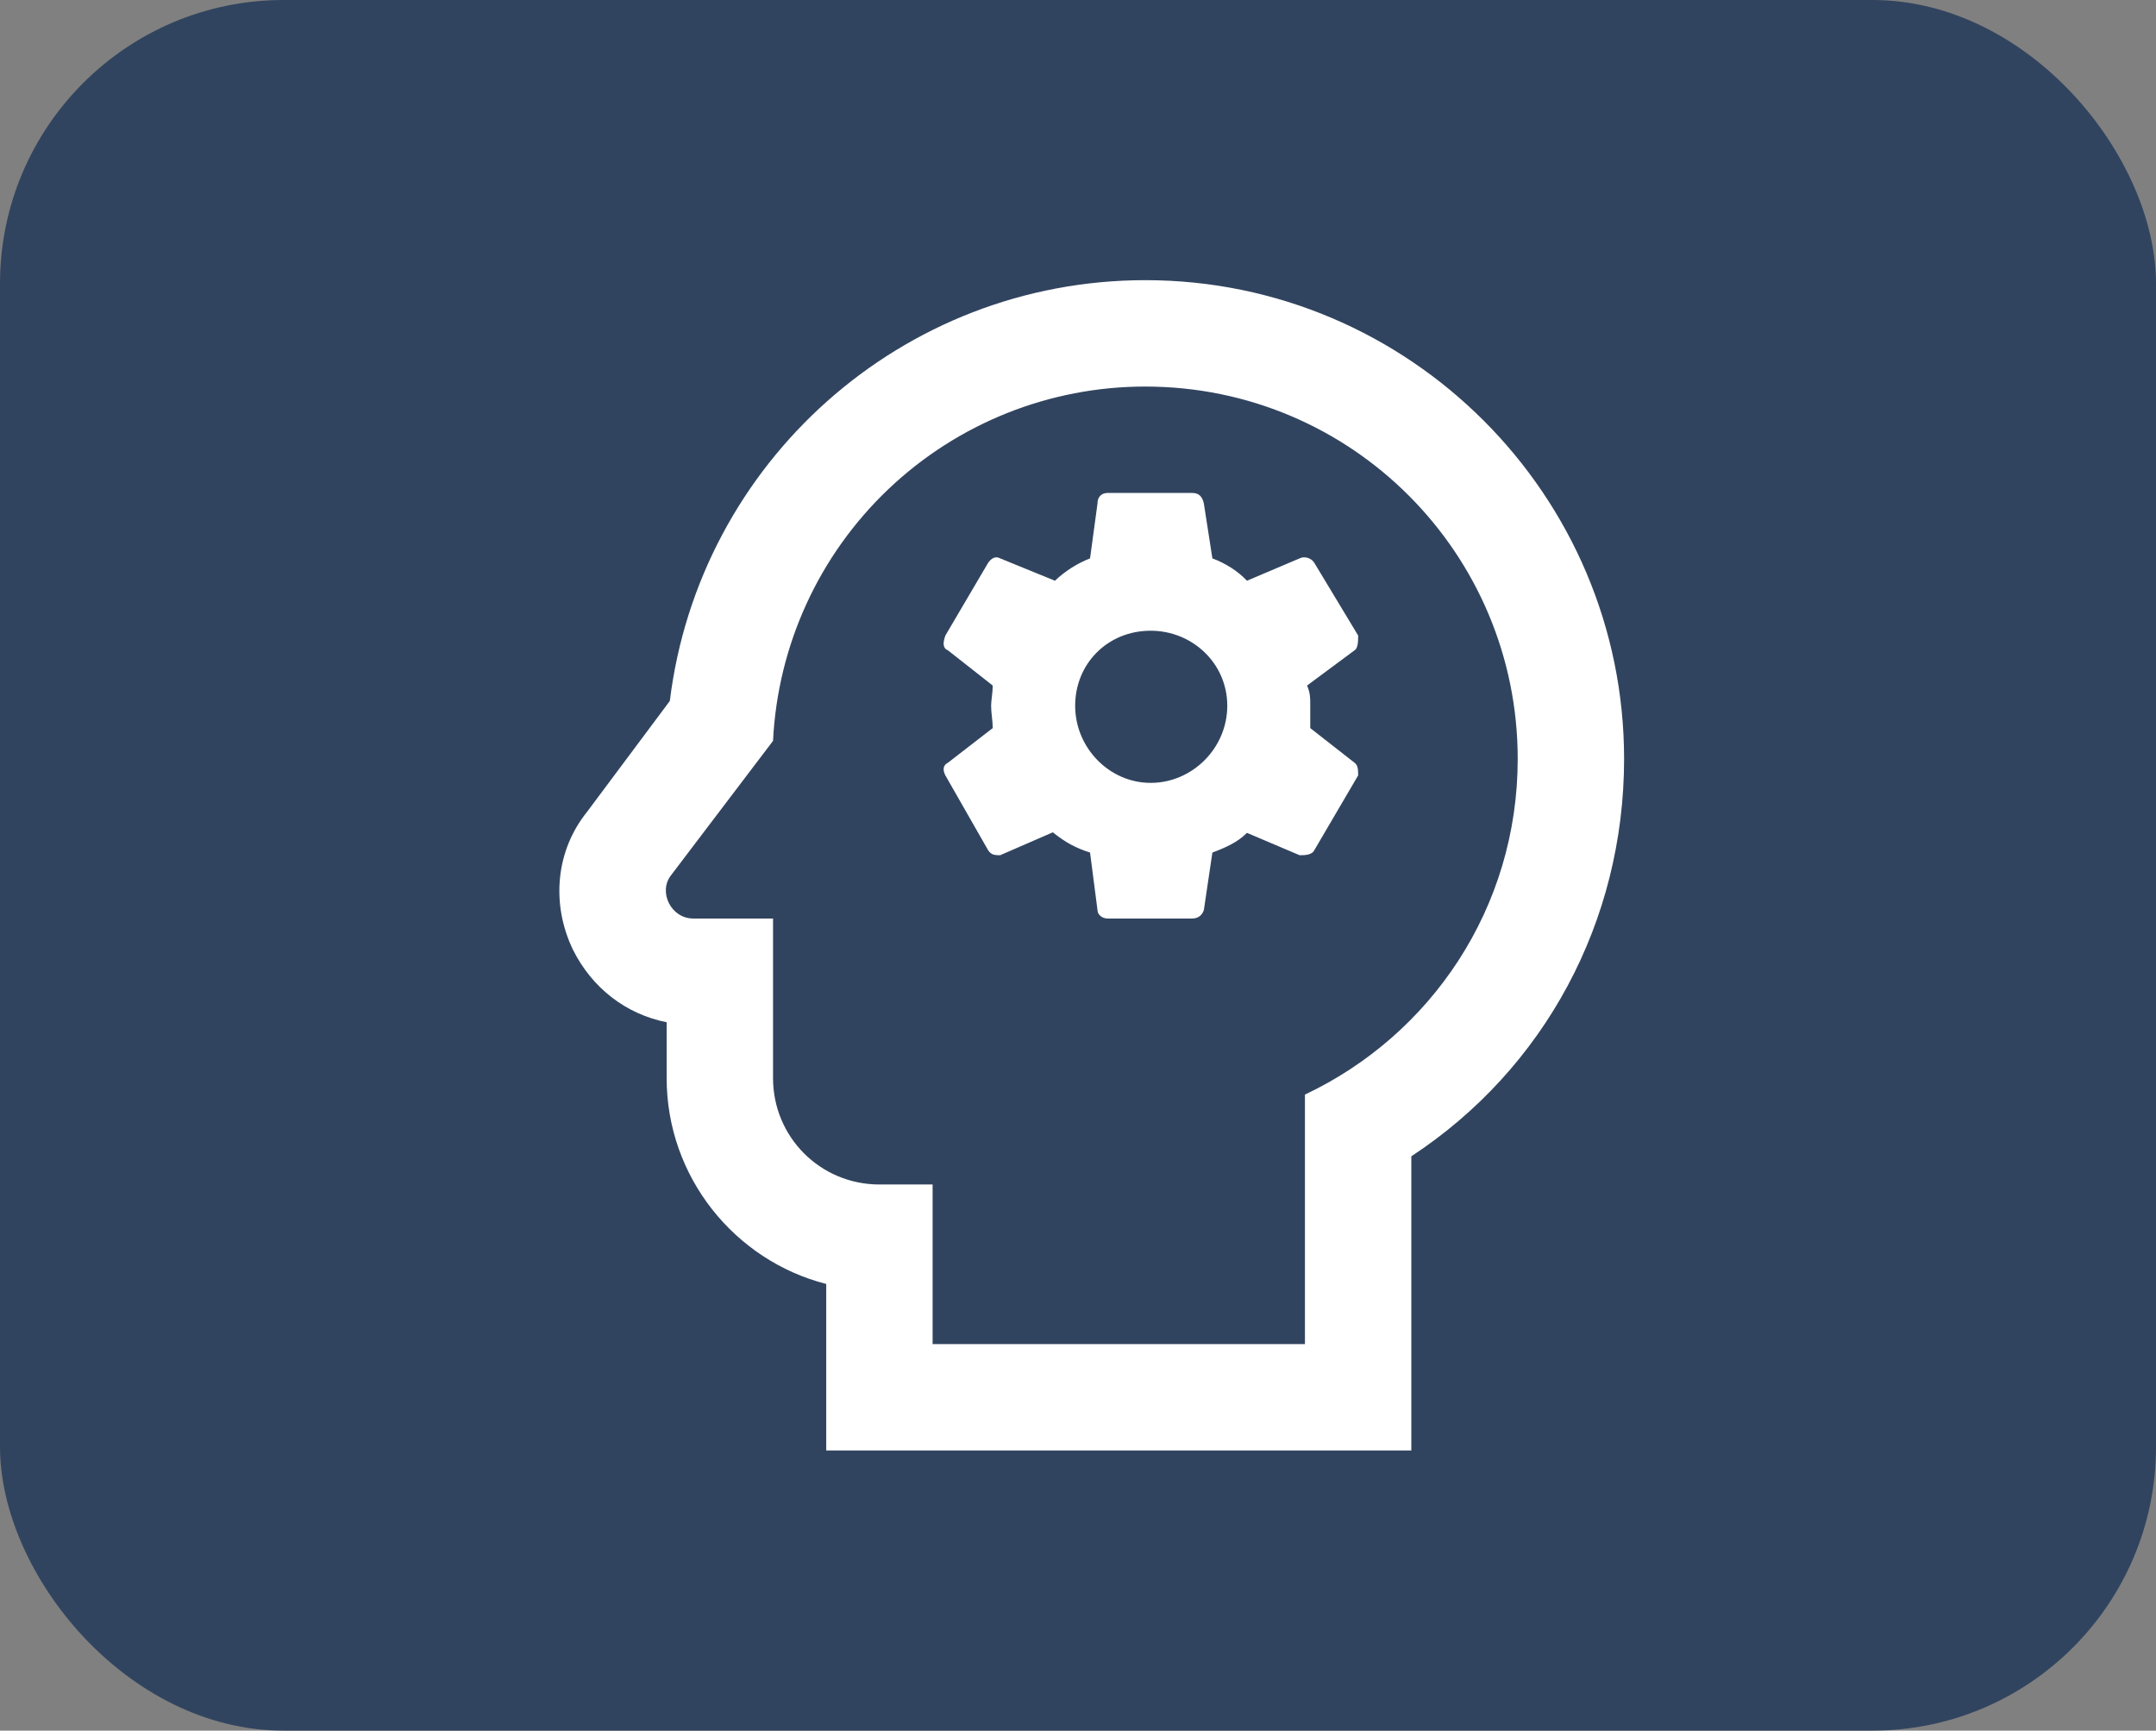
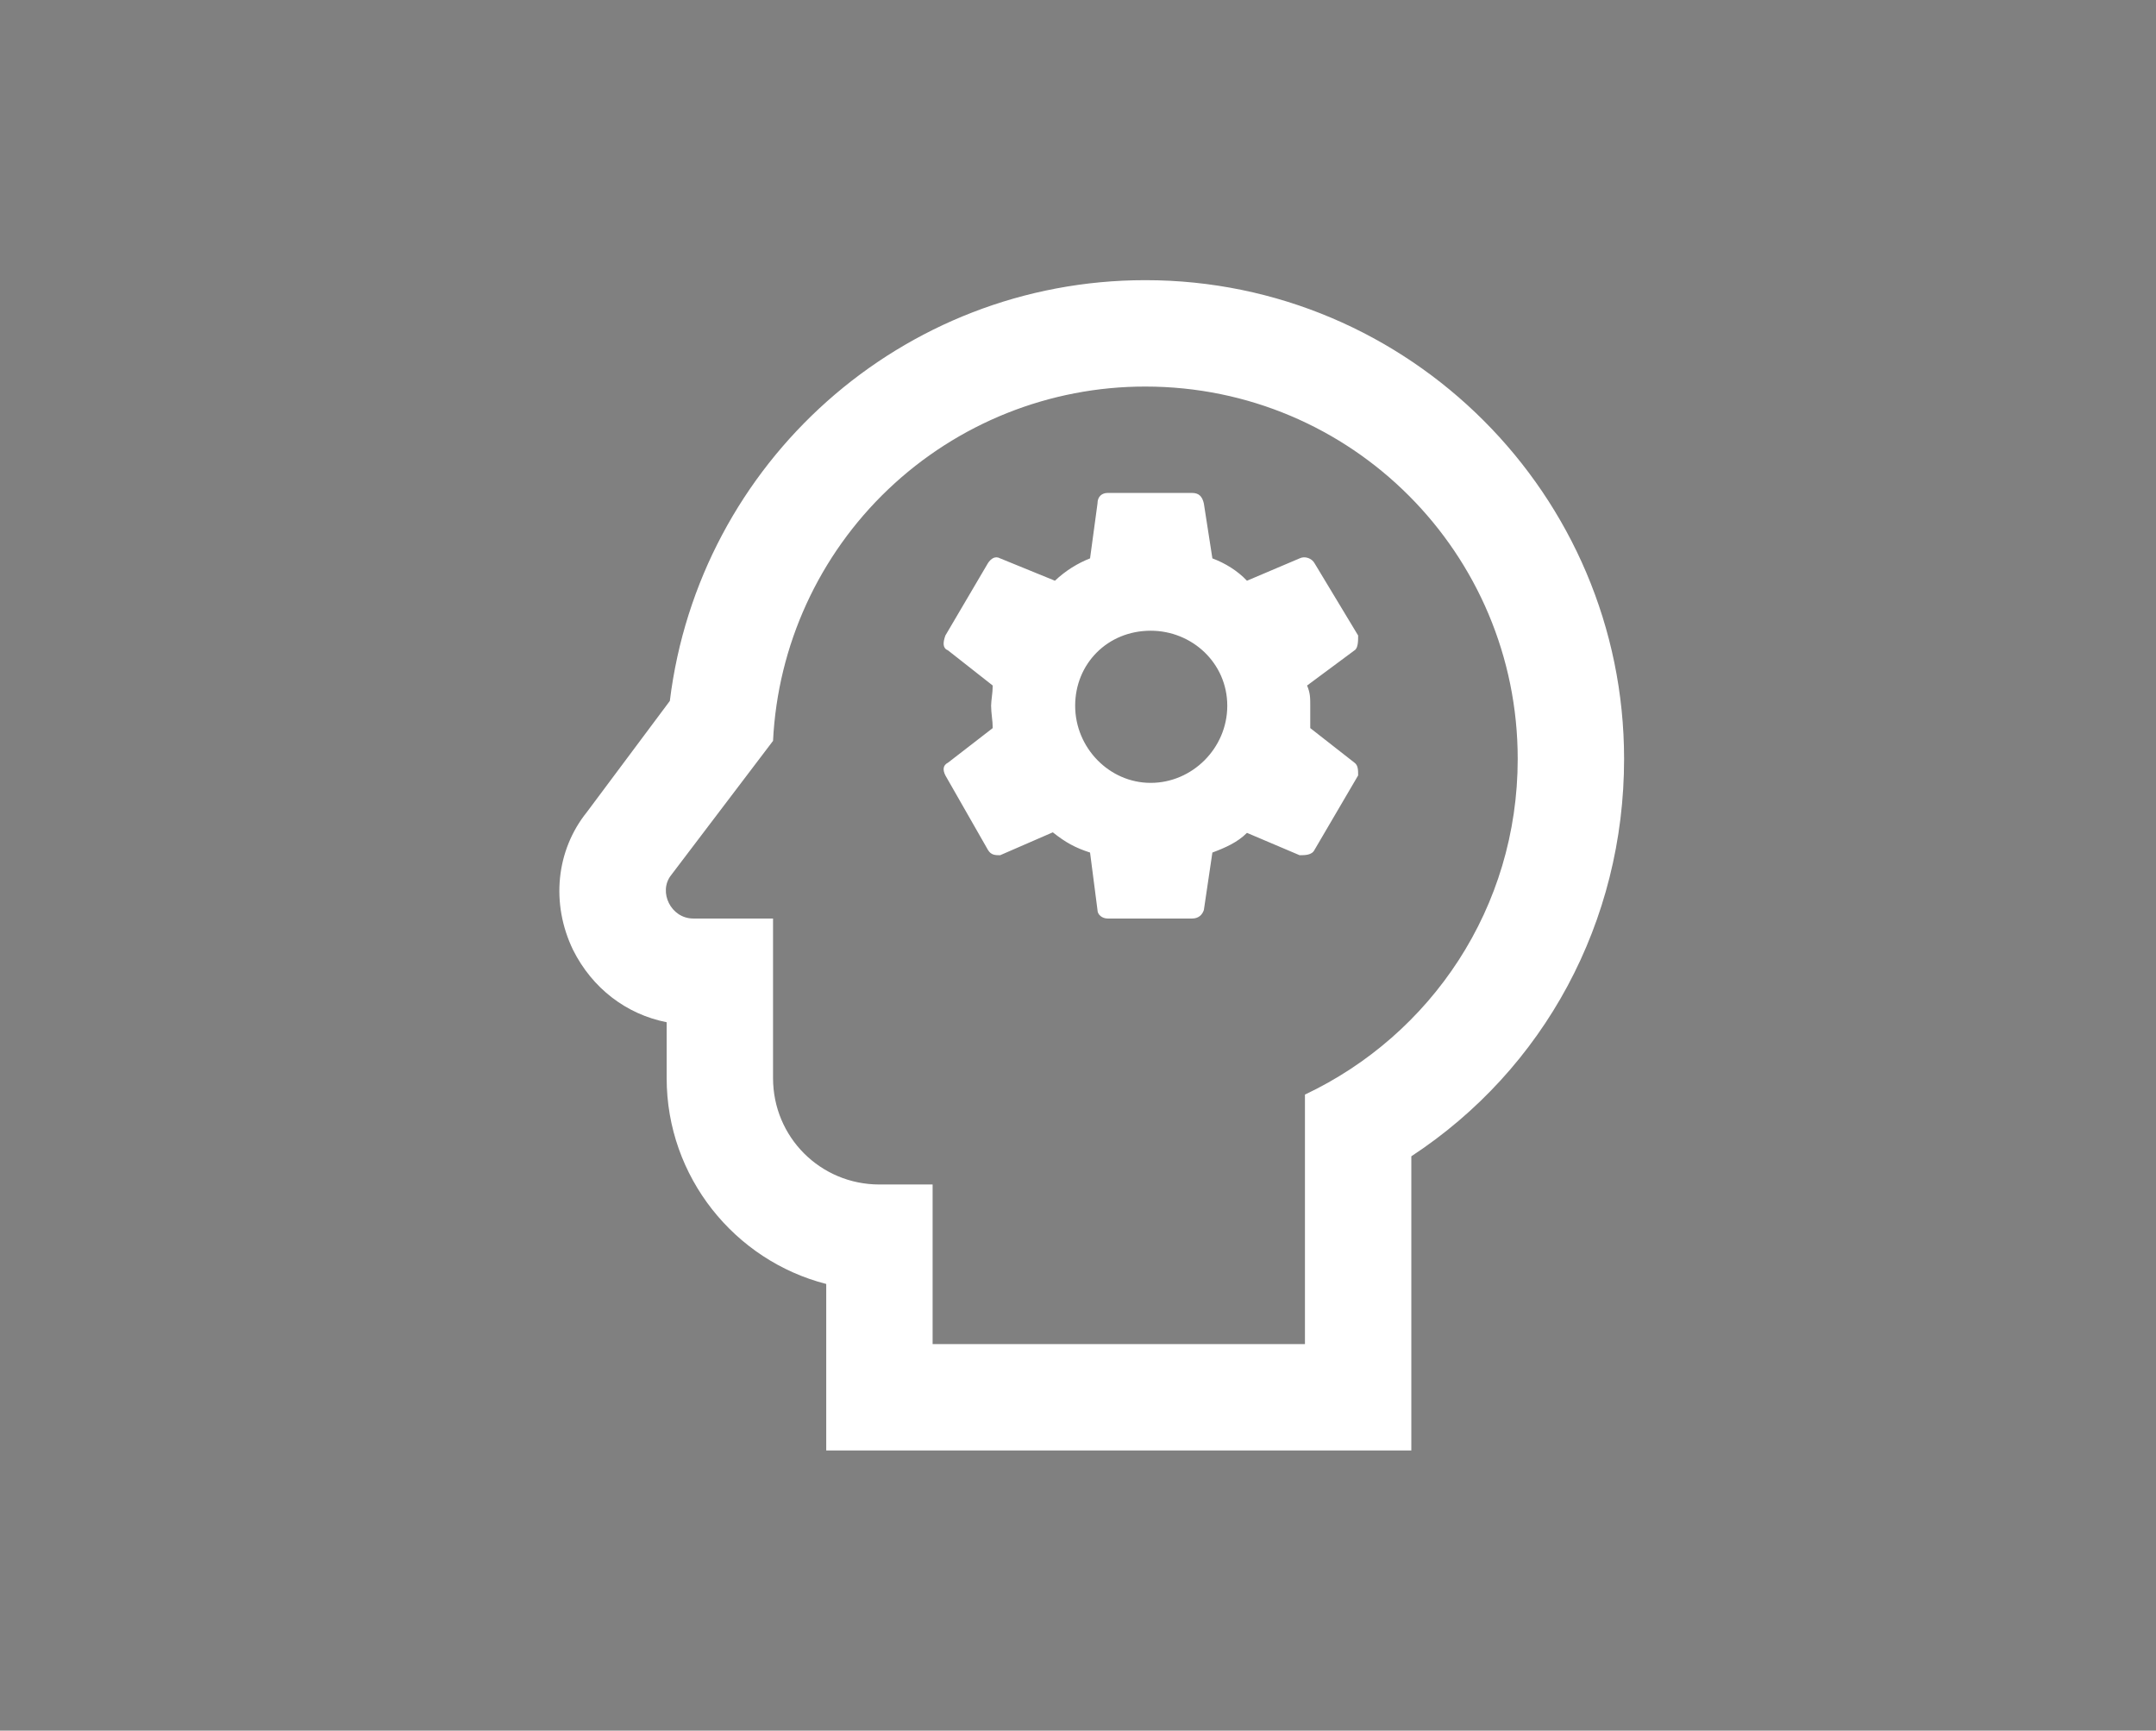
<svg xmlns="http://www.w3.org/2000/svg" fill="none" viewBox="0 0 76 61" height="61" width="76">
  <rect x="0" y="0" width="76" height="61" fill="#808080" stroke="none" />
-   <rect fill-opacity="0.8" fill="#1D3557" rx="10" height="61" width="76" />
  <path fill="white" d="M40.375 13.625C47.65 13.625 53.5 19.512 53.5 26.75C53.5 32 50.444 36.481 46 38.581V47.375H32.875V41.75H31C28.919 41.75 27.25 40.081 27.25 38V32.375H24.437C23.65 32.375 23.2 31.438 23.65 30.856L27.25 26.113C27.415 22.744 28.87 19.568 31.314 17.243C33.758 14.918 37.002 13.622 40.375 13.625ZM40.375 9.875C31.787 9.875 24.644 16.306 23.612 24.706L20.687 28.625C19.6 29.975 19.412 31.85 20.2 33.481C20.875 34.831 22.075 35.75 23.5 36.031V38C23.5 41.487 25.9 44.431 29.125 45.256V51.125H49.75V40.756C54.437 37.681 57.25 32.487 57.25 26.75C57.25 17.45 49.675 9.875 40.375 9.875ZM46.187 25.663V24.875C46.187 24.594 46.187 24.425 46.075 24.163L47.744 22.925C47.875 22.85 47.875 22.587 47.875 22.4L46.337 19.85C46.244 19.681 46 19.587 45.812 19.681L43.956 20.469C43.619 20.113 43.187 19.85 42.737 19.681L42.437 17.75C42.381 17.488 42.25 17.375 42.025 17.375H39.044C38.856 17.375 38.687 17.488 38.687 17.75L38.425 19.681C37.994 19.85 37.562 20.113 37.187 20.469L35.256 19.681C35.087 19.587 34.937 19.681 34.825 19.85L33.325 22.4C33.231 22.663 33.231 22.85 33.419 22.925L34.994 24.163C34.994 24.425 34.937 24.688 34.937 24.875C34.937 25.137 34.994 25.4 34.994 25.663L33.419 26.881C33.231 26.975 33.231 27.144 33.325 27.331L34.825 29.956C34.937 30.144 35.087 30.144 35.256 30.144L37.112 29.337C37.562 29.694 37.9 29.881 38.425 30.05L38.687 32.075C38.687 32.244 38.856 32.375 39.044 32.375H42.025C42.25 32.375 42.381 32.244 42.437 32.075L42.737 30.05C43.187 29.881 43.619 29.694 43.956 29.356L45.812 30.144C46 30.144 46.244 30.144 46.337 29.956L47.875 27.331C47.875 27.144 47.875 26.975 47.744 26.881L46.187 25.663ZM40.562 27.594C39.1 27.594 37.9 26.356 37.9 24.875C37.9 23.394 39.044 22.231 40.562 22.231C42.025 22.231 43.262 23.375 43.262 24.875C43.262 26.375 42.025 27.594 40.562 27.594Z" />
</svg>